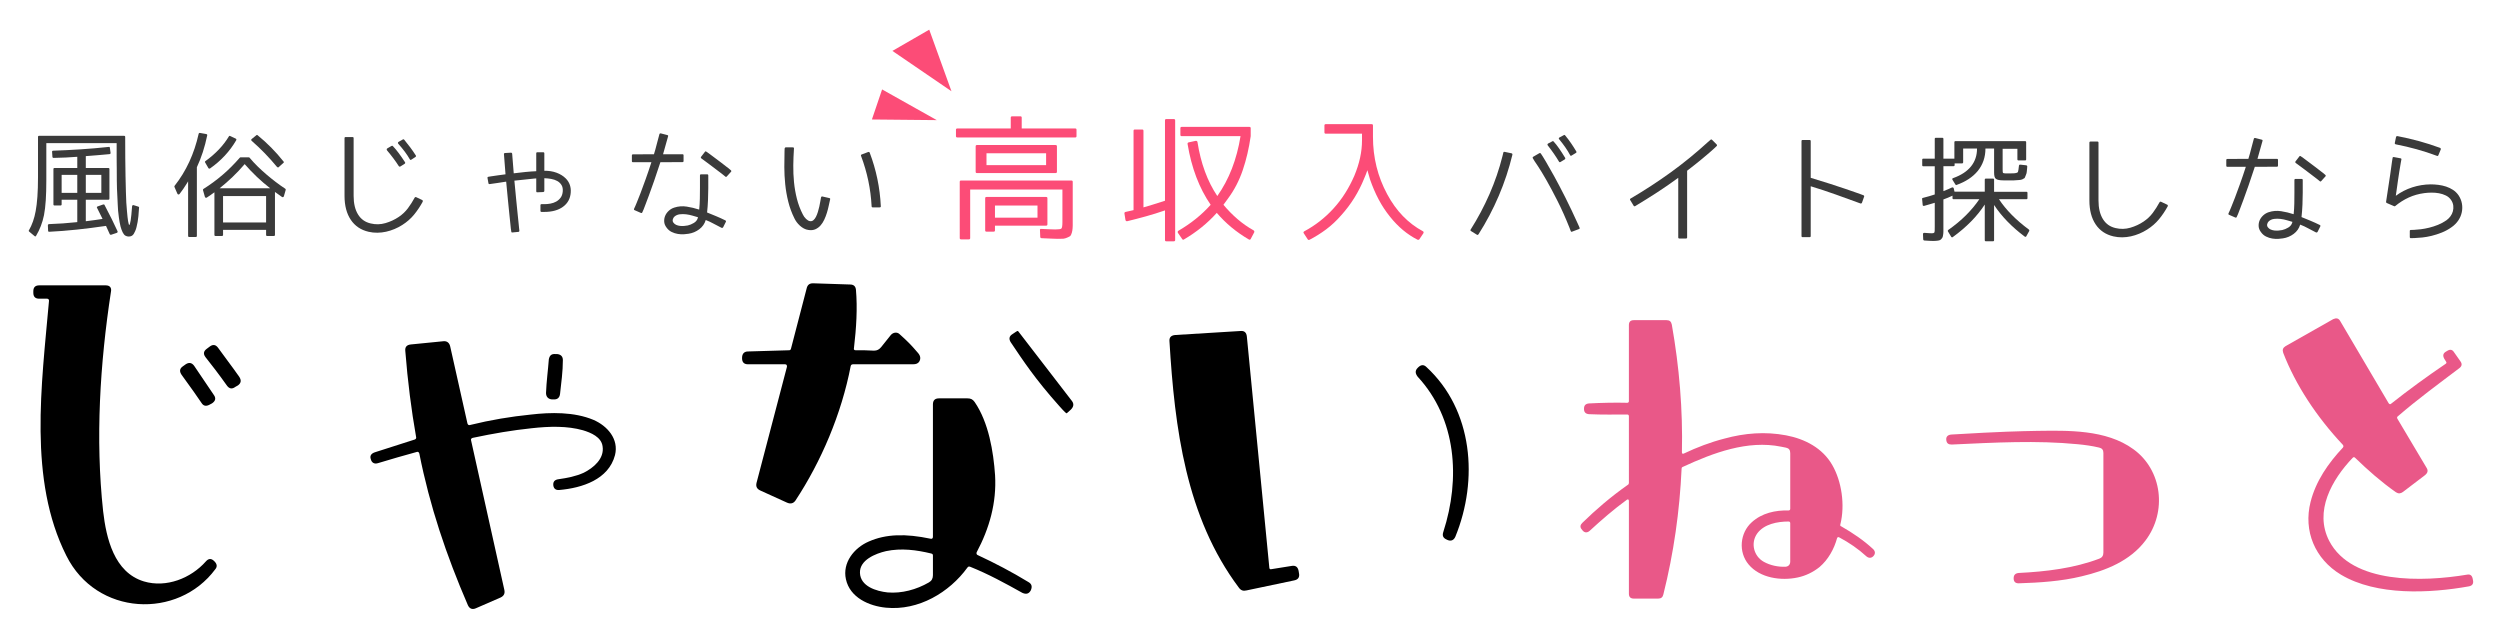
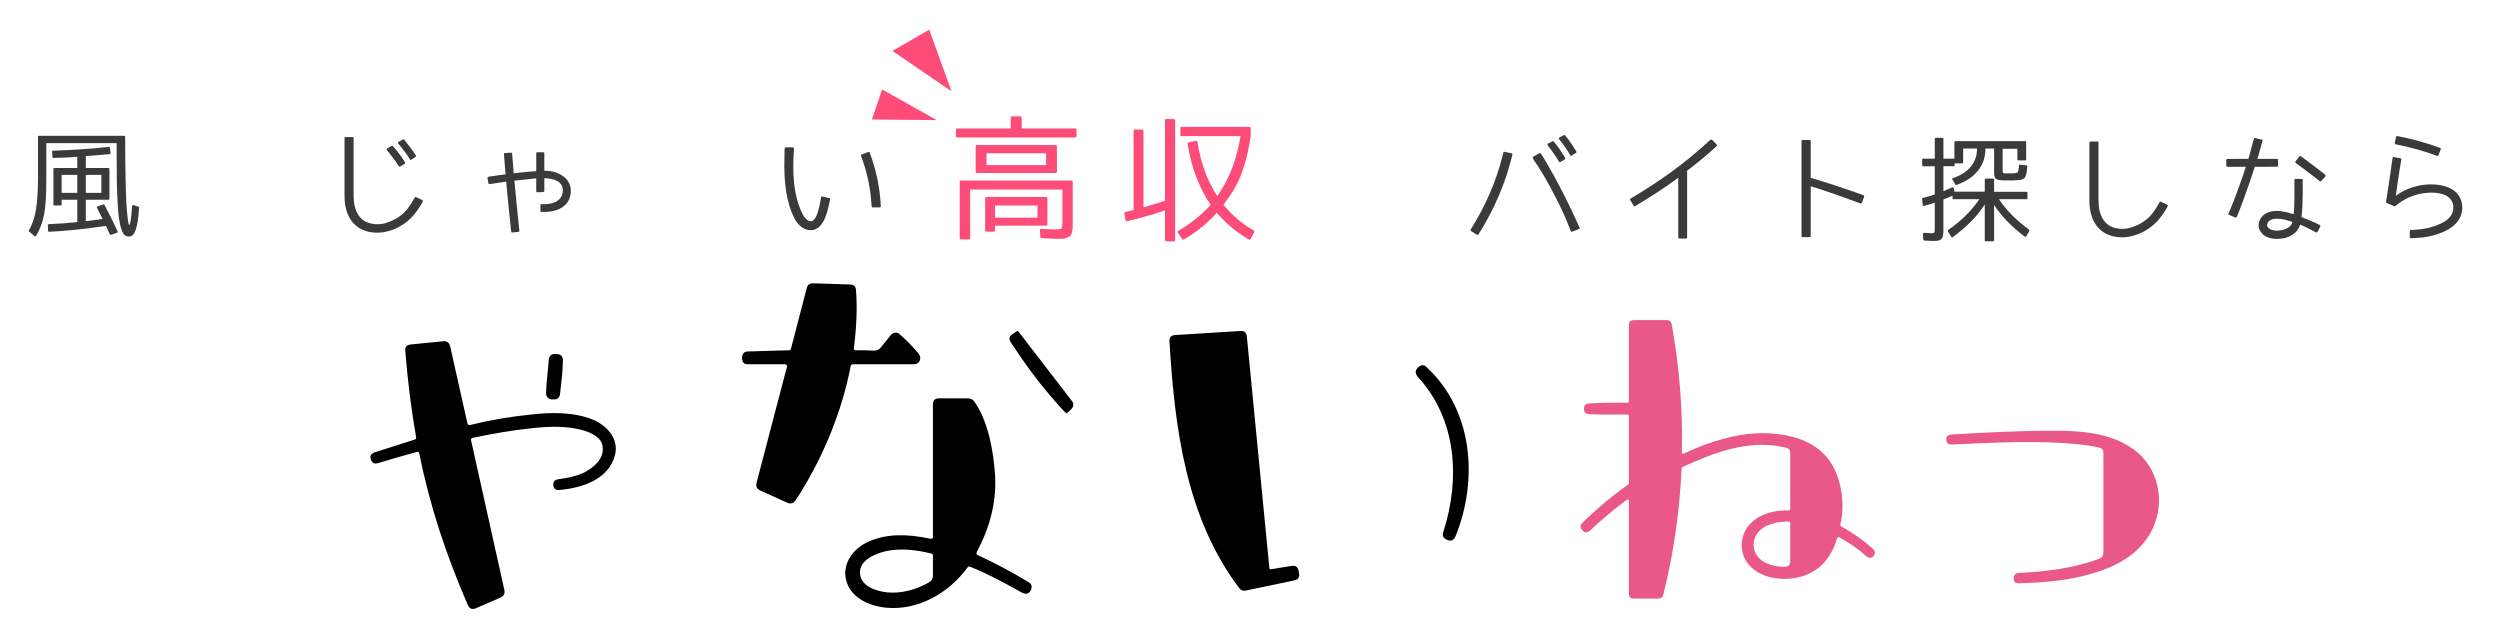
<svg xmlns="http://www.w3.org/2000/svg" version="1.1" id="レイヤー_1" x="0px" y="0px" width="571.553px" height="146.551px" viewBox="0 0 571.553 146.551" enable-background="new 0 0 571.553 146.551" xml:space="preserve">
  <g enable-background="new    ">
    <path fill="#3A3A3A" d="M28.368,31.053c0.169,0,0.254,0.085,0.254,0.253c0,3.398,0.025,6.392,0.076,8.978   c0.034,1.454,0.063,2.684,0.089,3.69c0.025,1.005,0.055,1.788,0.088,2.345c0.051,0.744,0.102,1.387,0.152,1.928   c0.051,0.541,0.093,0.989,0.127,1.344c0.034,0.388,0.077,0.706,0.127,0.951c0.05,0.246,0.092,0.436,0.126,0.571   c0.051,0.22,0.093,0.33,0.126,0.33c0.237,0,0.458-1.412,0.66-4.235c0-0.118,0.039-0.207,0.115-0.267   c0.076-0.059,0.155-0.071,0.241-0.038l1.064,0.331c0.152,0.034,0.211,0.118,0.178,0.253c-0.05,0.761-0.101,1.412-0.151,1.953   c-0.051,0.541-0.11,0.98-0.178,1.318c-0.085,0.44-0.169,0.834-0.254,1.18c-0.085,0.346-0.186,0.647-0.305,0.9   c-0.202,0.49-0.417,0.82-0.646,0.989c-0.229,0.168-0.495,0.254-0.799,0.254c-0.288,0-0.549-0.067-0.786-0.203   c-0.237-0.136-0.449-0.394-0.634-0.774c-0.187-0.38-0.347-0.824-0.482-1.331c-0.152-0.625-0.278-1.319-0.38-2.08   c-0.084-0.541-0.144-1.048-0.177-1.521c-0.034-0.474-0.059-0.913-0.077-1.319l-0.177-3.702c-0.017-0.49-0.029-1.121-0.039-1.89   c-0.008-0.769-0.012-1.687-0.012-2.751c0-0.254-0.004-0.604-0.013-1.053c-0.008-0.448-0.012-0.993-0.012-1.636v-3.094H10.591v8.547   c0,1.69-0.042,3.191-0.126,4.501c-0.085,1.31-0.22,2.447-0.406,3.411c-0.354,1.724-0.955,3.297-1.801,4.716   c-0.101,0.186-0.228,0.203-0.38,0.051l-1.191-0.99c-0.135-0.101-0.161-0.203-0.076-0.304c0.727-1.251,1.243-2.722,1.547-4.413   c0.168-0.896,0.3-1.982,0.392-3.259c0.093-1.276,0.14-2.76,0.14-4.451v-9.231c0-0.168,0.085-0.253,0.254-0.253H28.368z    M22.206,47.562c-0.118-0.186-0.068-0.313,0.153-0.38l1.216-0.431c0.168-0.051,0.279-0.009,0.33,0.126   c0.591,1.116,1.132,2.173,1.623,3.17c0.49,0.999,0.938,1.936,1.343,2.815c0.034,0.084,0.034,0.161,0,0.229   c-0.034,0.067-0.093,0.118-0.177,0.152L25.4,53.673c-0.135,0.035-0.236-0.008-0.303-0.126l-0.862-1.902   c-2.3,0.337-4.527,0.622-6.682,0.849c-2.157,0.229-4.257,0.394-6.303,0.495c-0.169,0-0.254-0.085-0.254-0.254l-0.051-1.217   c0-0.152,0.084-0.246,0.253-0.28c1.049-0.033,2.109-0.088,3.182-0.164c1.075-0.077,2.169-0.173,3.286-0.292v-5.122h-3.576v1.065   c0,0.169-0.094,0.253-0.279,0.253h-1.345c-0.169,0-0.253-0.084-0.253-0.253v-8.065c0-0.168,0.084-0.253,0.253-0.253h5.2v-2.561   c-0.846,0.067-1.708,0.122-2.587,0.164c-0.879,0.043-1.817,0.072-2.815,0.089c-0.152,0.017-0.246-0.059-0.28-0.229l-0.076-1.141   c-0.017-0.084,0-0.153,0.051-0.204c0.051-0.05,0.118-0.076,0.203-0.076c2.045-0.067,4.116-0.169,6.214-0.304   c2.095-0.135,4.251-0.321,6.466-0.558c0.187-0.033,0.279,0.042,0.279,0.228l0.152,1.091c0.034,0.187-0.043,0.296-0.229,0.33   c-0.811,0.084-1.666,0.161-2.562,0.229c-0.896,0.067-1.851,0.144-2.866,0.228v2.714h5.148c0.169,0,0.254,0.084,0.254,0.253v6.746   c0,0.169-0.085,0.254-0.254,0.254h-5.148v4.919c0.846-0.102,1.59-0.199,2.232-0.292c0.642-0.092,1.175-0.173,1.598-0.241   L22.206,47.562z M17.667,39.979h-3.576v4.109h3.576V39.979z M19.618,39.979v4.109h3.551v-4.109H19.618z" />
-     <path fill="#3A3A3A" d="M45.009,38.23v15.697c0,0.169-0.084,0.254-0.254,0.254h-1.496c-0.169,0-0.254-0.085-0.254-0.254V41.45   l-0.253,0.431c-0.288,0.474-0.571,0.909-0.85,1.306c-0.278,0.397-0.553,0.773-0.824,1.128c-0.085,0.119-0.182,0.169-0.292,0.153   s-0.19-0.084-0.241-0.203l-0.659-1.521c-0.034-0.102-0.025-0.186,0.026-0.254c2.653-3.364,4.488-7.329,5.503-11.893   c0.05-0.169,0.161-0.237,0.33-0.203l1.42,0.253c0.186,0.068,0.253,0.177,0.202,0.33C46.826,33.614,46.04,36.032,45.009,38.23z    M55,35.972h1.877c0.067,0,0.127,0.025,0.178,0.077c0.592,0.71,1.212,1.382,1.864,2.017c0.65,0.633,1.322,1.246,2.016,1.838   c0.694,0.592,1.396,1.158,2.105,1.699c0.71,0.54,1.437,1.057,2.181,1.547c0.084,0.067,0.119,0.152,0.102,0.253l-0.406,1.42   c-0.034,0.119-0.093,0.199-0.178,0.241c-0.085,0.042-0.177,0.03-0.278-0.039c-0.609-0.422-1.142-0.802-1.598-1.141v9.814   c0,0.169-0.093,0.254-0.279,0.254h-1.496c-0.169,0-0.254-0.085-0.254-0.254v-1.142h-9.839v1.142c0,0.169-0.093,0.254-0.278,0.254   h-1.446c-0.169,0-0.252-0.085-0.252-0.254v-9.738c-0.289,0.204-0.576,0.411-0.863,0.621c-0.287,0.212-0.583,0.411-0.887,0.596   c-0.085,0.051-0.17,0.06-0.253,0.025c-0.086-0.034-0.145-0.102-0.177-0.203l-0.432-1.521c-0.034-0.118,0-0.211,0.102-0.279   c1.538-0.963,3.017-2.054,4.438-3.272c1.285-1.099,2.578-2.392,3.88-3.879C54.874,35.998,54.933,35.972,55,35.972z M52.642,31.104   l1.243,0.583c0.168,0.084,0.203,0.22,0.101,0.406c-1.471,2.52-3.458,4.658-5.96,6.416c-0.151,0.084-0.278,0.06-0.38-0.076   l-0.735-1.268c-0.085-0.135-0.068-0.245,0.05-0.329c2.315-1.674,4.1-3.55,5.352-5.631C52.398,31.053,52.507,31.019,52.642,31.104z    M50.207,43.048h11.565c-1.065-0.829-2.08-1.699-3.043-2.613c-0.964-0.913-1.894-1.884-2.79-2.916   c-0.896,1.049-1.822,2.028-2.776,2.942C52.207,41.374,51.222,42.237,50.207,43.048z M50.994,50.858h9.839v-6.035h-9.839V50.858z    M57.562,31.763l1.039-0.837c0.102-0.102,0.204-0.102,0.305,0c2.164,1.759,4.134,3.753,5.908,5.985   c0.119,0.118,0.11,0.229-0.024,0.33l-1.066,0.963c-0.05,0.068-0.114,0.093-0.189,0.076c-0.076-0.017-0.14-0.051-0.191-0.102   c-0.896-1.081-1.821-2.117-2.777-3.106c-0.955-0.989-1.965-1.948-3.03-2.878C57.384,32.042,57.393,31.899,57.562,31.763z" />
    <path fill="#3A3A3A" d="M79.021,31.332h1.573c0.169,0,0.253,0.085,0.253,0.253v13.188c0,1.742,0.333,3.157,1.002,4.247   c0.667,1.091,1.636,1.78,2.903,2.067c1.133,0.271,2.252,0.246,3.36-0.076c1.107-0.321,2.126-0.795,3.057-1.42   c0.828-0.558,1.525-1.218,2.091-1.979c0.566-0.761,1.078-1.563,1.534-2.409c0.034-0.068,0.084-0.114,0.152-0.139   c0.067-0.025,0.135-0.021,0.204,0.013l1.394,0.659c0.118,0.084,0.152,0.211,0.101,0.38c-0.592,1.082-1.254,2.071-1.99,2.967   c-0.736,0.896-1.635,1.683-2.701,2.359c-0.558,0.354-1.15,0.664-1.775,0.925c-0.626,0.262-1.265,0.464-1.916,0.608   s-1.314,0.22-1.99,0.229c-0.677,0.008-1.345-0.063-2.004-0.215c-1.758-0.406-3.115-1.319-4.07-2.739   c-0.955-1.42-1.433-3.246-1.433-5.477V31.585C78.767,31.417,78.852,31.332,79.021,31.332z M92.512,37.443l-0.963,0.608   c-0.153,0.085-0.279,0.06-0.38-0.076c-0.356-0.558-0.758-1.137-1.205-1.737c-0.449-0.6-0.943-1.222-1.484-1.864   c-0.118-0.186-0.092-0.338,0.077-0.457l0.963-0.558c0.136-0.067,0.237-0.051,0.305,0.05c0.406,0.424,0.837,0.939,1.294,1.548   c0.457,0.607,0.938,1.302,1.445,2.079C92.681,37.19,92.664,37.326,92.512,37.443z M94.972,35.896l-0.938,0.609   c-0.153,0.101-0.271,0.068-0.354-0.102c-0.305-0.541-0.678-1.106-1.116-1.699c-0.44-0.591-0.947-1.208-1.522-1.851   c-0.051-0.068-0.072-0.143-0.063-0.229c0.008-0.084,0.063-0.151,0.165-0.203l0.938-0.532c0.102-0.085,0.212-0.067,0.33,0.05   c0.49,0.592,0.956,1.184,1.395,1.775c0.44,0.592,0.854,1.192,1.243,1.801C95.15,35.652,95.125,35.779,94.972,35.896z" />
    <path fill="#3A3A3A" d="M130.482,44.037c-0.102,1.369-0.689,2.448-1.764,3.233c-1.073,0.786-2.498,1.179-4.272,1.179h-0.635   c-0.169,0-0.252-0.084-0.252-0.253v-1.268c0-0.168,0.083-0.253,0.252-0.253h0.635c0.456,0,0.921-0.042,1.394-0.127   c0.474-0.084,0.909-0.237,1.306-0.457c0.398-0.219,0.736-0.515,1.015-0.887c0.279-0.372,0.444-0.845,0.495-1.419   c0.051-0.593-0.043-1.083-0.279-1.471c-0.236-0.389-0.557-0.697-0.963-0.926c-0.405-0.229-0.871-0.389-1.395-0.482   c-0.524-0.093-1.049-0.148-1.572-0.165v2.891c0,0.153-0.093,0.245-0.279,0.278l-1.294,0.051c-0.186,0.034-0.278-0.059-0.278-0.278   v-2.891c-0.068,0-0.131,0.004-0.191,0.012c-0.06,0.009-0.131,0.014-0.214,0.014c-0.762,0.084-1.522,0.165-2.283,0.241   c-0.761,0.076-1.53,0.155-2.309,0.241c0.136,1.454,0.267,2.832,0.394,4.133c0.126,1.302,0.241,2.439,0.342,3.411   c0.102,0.973,0.181,1.75,0.241,2.333c0.059,0.583,0.088,0.882,0.088,0.9l0.076,0.659c0,0.169-0.076,0.262-0.229,0.279l-1.344,0.127   c-0.186,0.033-0.28-0.043-0.28-0.229l-0.101-0.659c0-0.016-0.029-0.309-0.088-0.875s-0.14-1.34-0.241-2.32   c-0.101-0.98-0.216-2.118-0.342-3.411c-0.126-1.293-0.258-2.666-0.393-4.121c-0.643,0.102-1.272,0.199-1.89,0.292   c-0.617,0.093-1.238,0.182-1.864,0.266c-0.169,0.034-0.271-0.034-0.304-0.203l-0.202-1.141c-0.035-0.084-0.031-0.156,0.012-0.215   c0.042-0.059,0.106-0.097,0.19-0.114l0.634-0.101c0.49-0.084,1.011-0.161,1.56-0.229c0.549-0.067,1.12-0.143,1.712-0.229   c-0.051-0.642-0.102-1.293-0.153-1.952c-0.05-0.659-0.101-1.31-0.151-1.953l-0.051-0.66c-0.035-0.169,0.041-0.271,0.228-0.304   l1.344-0.076c0.169-0.016,0.271,0.068,0.305,0.253l0.051,0.659c0.102,1.252,0.204,2.52,0.305,3.804   c0.912-0.118,1.801-0.22,2.662-0.304c0.862-0.085,1.69-0.144,2.486-0.179V35.06c0-0.168,0.084-0.254,0.253-0.254h1.319   c0.186,0,0.279,0.085,0.279,0.254v3.981c1.014-0.016,1.944,0.131,2.789,0.444c0.846,0.313,1.547,0.748,2.105,1.307   c0.439,0.439,0.751,0.934,0.938,1.483C130.464,42.824,130.532,43.412,130.482,44.037z" />
-     <path fill="#3A3A3A" d="M156.277,35.516v1.294c0,0.169-0.085,0.253-0.253,0.253l-5.047,0.025c-0.491,1.522-0.963,2.934-1.42,4.235   c-0.457,1.302-0.861,2.436-1.217,3.398c-0.354,0.963-0.643,1.725-0.862,2.283c-0.22,0.558-0.33,0.846-0.33,0.861l-0.304,0.686   c-0.068,0.152-0.178,0.194-0.329,0.126l-1.395-0.608c-0.169-0.051-0.22-0.168-0.153-0.354l0.279-0.609   c0-0.016,0.11-0.279,0.33-0.786c0.219-0.507,0.5-1.208,0.837-2.105c0.338-0.896,0.727-1.952,1.166-3.17   c0.439-1.217,0.887-2.536,1.344-3.956h-4.209c-0.169,0-0.254-0.084-0.254-0.253v-1.294c0-0.168,0.085-0.253,0.254-0.253   l4.792-0.025c0.237-0.761,0.449-1.521,0.634-2.282c0.186-0.761,0.388-1.521,0.609-2.282c0.05-0.169,0.161-0.237,0.33-0.203   l1.471,0.38c0.186,0.034,0.245,0.144,0.178,0.329c-0.187,0.694-0.376,1.37-0.571,2.029c-0.195,0.659-0.385,1.336-0.57,2.029h4.438   C156.192,35.263,156.277,35.347,156.277,35.516z M161.653,48.576c0.71,0.289,1.411,0.575,2.105,0.863   c0.693,0.288,1.377,0.6,2.054,0.938c0.168,0.085,0.21,0.204,0.127,0.356l-0.609,1.217c-0.034,0.067-0.089,0.114-0.165,0.139   c-0.077,0.025-0.149,0.021-0.216-0.012c-0.593-0.288-1.184-0.597-1.775-0.926c-0.593-0.33-1.201-0.613-1.826-0.85   c-0.254,0.862-0.749,1.568-1.485,2.117c-0.734,0.55-1.559,0.892-2.472,1.027c-0.271,0.051-0.621,0.089-1.052,0.114   c-0.431,0.026-0.888,0-1.37-0.076c-0.482-0.076-0.955-0.227-1.42-0.456c-0.466-0.229-0.858-0.571-1.18-1.027   c-0.321-0.423-0.494-0.871-0.52-1.344c-0.025-0.474,0.051-0.917,0.229-1.332c0.177-0.414,0.447-0.79,0.812-1.128   c0.362-0.338,0.781-0.583,1.255-0.735c0.929-0.304,1.88-0.38,2.852-0.228c0.973,0.151,1.923,0.38,2.853,0.684   c0.085-0.76,0.136-1.585,0.152-2.472c0.017-0.888,0.025-1.712,0.025-2.473v-2.104v-0.761c0-0.168,0.085-0.254,0.254-0.254h1.395   c0.168,0,0.253,0.085,0.253,0.254v0.685v2.231c0,0.795-0.021,1.699-0.063,2.714S161.755,47.697,161.653,48.576z M159.523,49.87   c0.017-0.033,0.026-0.067,0.026-0.102c0-0.034,0.008-0.067,0.025-0.101c-0.355-0.102-0.773-0.224-1.255-0.368   s-0.973-0.245-1.471-0.305c-0.499-0.059-0.981-0.059-1.445,0c-0.466,0.06-0.867,0.232-1.205,0.521   c-0.187,0.169-0.313,0.384-0.38,0.646c-0.068,0.262-0.026,0.503,0.126,0.723c0.168,0.237,0.389,0.415,0.659,0.533   s0.558,0.194,0.862,0.228c0.304,0.034,0.612,0.038,0.926,0.013c0.313-0.025,0.596-0.063,0.849-0.114   c0.458-0.101,0.917-0.292,1.383-0.571C159.087,50.694,159.388,50.327,159.523,49.87z M166.573,38.483l0.507,0.432   c0.067,0.05,0.105,0.113,0.114,0.189c0.009,0.076-0.021,0.14-0.089,0.19l-0.938,1.04c-0.118,0.136-0.237,0.144-0.354,0.025   l-0.559-0.456c-0.592-0.457-1.107-0.85-1.547-1.18c-0.439-0.33-0.909-0.685-1.408-1.064c-0.499-0.381-0.959-0.723-1.381-1.028   l-0.558-0.406c-0.153-0.118-0.179-0.245-0.077-0.379l0.862-1.116c0.084-0.153,0.204-0.169,0.355-0.051l0.583,0.406   c0.423,0.322,0.893,0.672,1.408,1.053c0.515,0.38,0.993,0.739,1.433,1.078c0.439,0.338,0.815,0.63,1.129,0.875   C166.366,38.336,166.539,38.467,166.573,38.483z" />
    <path fill="#3A3A3A" d="M179.359,34.679l0.025-0.735c0.035-0.169,0.128-0.254,0.28-0.254h1.571c0.22,0,0.313,0.094,0.281,0.28   c-0.085,1.251-0.136,2.527-0.153,3.829c-0.017,1.302,0.038,2.591,0.165,3.867c0.127,1.277,0.346,2.537,0.66,3.779   c0.313,1.242,0.765,2.439,1.357,3.588c0.186,0.389,0.435,0.731,0.748,1.027s0.605,0.46,0.875,0.495   c0.287,0.051,0.544-0.017,0.773-0.203c0.229-0.186,0.427-0.444,0.597-0.773c0.168-0.33,0.316-0.701,0.443-1.116   c0.127-0.414,0.236-0.828,0.33-1.243c0.091-0.414,0.168-0.807,0.228-1.179c0.059-0.372,0.114-0.676,0.165-0.914   c0.067-0.186,0.178-0.253,0.33-0.203l1.547,0.354c0.187,0.035,0.254,0.136,0.203,0.305c-0.102,0.423-0.208,0.901-0.317,1.432   c-0.11,0.533-0.249,1.075-0.417,1.624c-0.169,0.55-0.372,1.078-0.61,1.585c-0.236,0.507-0.52,0.947-0.849,1.318   c-0.33,0.372-0.718,0.659-1.167,0.863c-0.448,0.203-0.968,0.262-1.56,0.177c-0.389-0.051-0.749-0.166-1.078-0.342   c-0.329-0.178-0.634-0.394-0.913-0.646c-0.279-0.254-0.523-0.524-0.735-0.812c-0.211-0.287-0.384-0.575-0.52-0.862   c-0.608-1.217-1.078-2.49-1.407-3.817c-0.33-1.327-0.563-2.658-0.697-3.994c-0.136-1.336-0.204-2.638-0.204-3.905   C179.308,36.937,179.324,35.761,179.359,34.679z M197.01,35.313l1.471-0.558c0.169-0.051,0.287,0,0.355,0.152   c1.487,3.922,2.333,7.997,2.536,12.224c0.017,0.084,0,0.151-0.05,0.203c-0.051,0.05-0.119,0.076-0.204,0.076h-1.597   c-0.169,0-0.253-0.084-0.253-0.253c-0.204-3.939-1.006-7.769-2.409-11.489C196.79,35.482,196.841,35.365,197.01,35.313z" />
  </g>
  <g enable-background="new    ">
    <path fill="#FC4C77" d="M233.585,29.369h12.229c0.199,0,0.299,0.1,0.299,0.298v1.461c0,0.2-0.1,0.299-0.299,0.299h-26.933   c-0.219,0-0.328-0.099-0.328-0.299v-1.461c0-0.198,0.109-0.298,0.328-0.298h12.199v-2.476c0-0.198,0.109-0.298,0.328-0.298h1.88   c0.198,0,0.298,0.1,0.298,0.298V29.369z M219.417,41.568c0-0.199,0.1-0.298,0.299-0.298h25.233c0.198,0,0.298,0.1,0.298,0.298   v9.097c0,0.358,0,0.662,0,0.91c0,0.25-0.01,0.453-0.03,0.612c-0.02,0.178-0.04,0.353-0.06,0.521c-0.02,0.169-0.06,0.343-0.12,0.522   c-0.119,0.377-0.234,0.616-0.343,0.716c-0.109,0.099-0.333,0.219-0.671,0.358c-0.239,0.119-0.527,0.208-0.865,0.268h-0.06   c-0.1,0-0.264,0.004-0.492,0.016c-0.229,0.009-0.503,0.015-0.82,0.015c-0.259,0-0.691-0.015-1.298-0.045   c-0.607-0.03-1.408-0.064-2.401-0.104c-0.18-0.041-0.269-0.14-0.269-0.299l-0.059-1.491c-0.04-0.258,0.069-0.368,0.328-0.328   c0.914,0.041,1.63,0.07,2.147,0.09c0.518,0.02,0.855,0.03,1.015,0.03c0.794,0,1.263-0.07,1.401-0.209   c0.159-0.139,0.239-0.636,0.239-1.492v-7.426h-21.088v11.095c0,0.199-0.099,0.299-0.297,0.299h-1.79   c-0.199,0-0.299-0.1-0.299-0.299V41.568z M223.354,39.569c-0.198,0-0.298-0.1-0.298-0.298v-5.816c0-0.198,0.1-0.298,0.298-0.298   h17.957c0.218,0,0.328,0.1,0.328,0.298v5.816c0,0.199-0.109,0.298-0.328,0.298H223.354z M225.234,45.326   c0-0.198,0.099-0.298,0.298-0.298h13.63c0.199,0,0.299,0.1,0.299,0.298v5.965c0,0.199-0.1,0.298-0.299,0.298h-11.691v1.074   c0,0.199-0.1,0.298-0.298,0.298h-1.641c-0.199,0-0.298-0.1-0.298-0.298V45.326z M225.532,37.75h13.63v-2.714h-13.63V37.75z    M227.471,49.77h9.723v-2.773h-9.723V49.77z" />
    <path fill="#FC4C77" d="M266.341,54.87V48.1c-1.491,0.517-2.958,0.975-4.4,1.372c-1.441,0.398-2.858,0.766-4.25,1.104   c-0.1,0.02-0.184,0-0.253-0.06c-0.071-0.06-0.116-0.139-0.135-0.239l-0.238-1.491c0-0.179,0.079-0.288,0.238-0.328l1.849-0.417   V29.906c0-0.199,0.1-0.298,0.298-0.298h1.67c0.199,0,0.299,0.099,0.299,0.298v17.508c0.596-0.159,1.296-0.368,2.102-0.626   c0.805-0.259,1.745-0.557,2.819-0.896V27.519c0-0.198,0.099-0.298,0.298-0.298h1.701c0.217,0,0.328,0.1,0.328,0.298V54.87   c0,0.199-0.111,0.298-0.328,0.298h-1.701C266.44,55.168,266.341,55.069,266.341,54.87z M271.709,32.56l1.641-0.357   c0.099-0.02,0.189-0.005,0.269,0.044c0.08,0.05,0.13,0.125,0.149,0.225c0.377,2.426,0.944,4.667,1.7,6.725   c0.755,2.058,1.7,3.933,2.833,5.622c2.685-3.797,4.455-8.36,5.31-13.69h-13.453c-0.199,0-0.298-0.099-0.298-0.298v-1.521   c0-0.199,0.099-0.298,0.298-0.298h15.48c0.198,0,0.298,0.1,0.298,0.298v1.819c-0.398,2.785-1.004,5.375-1.82,7.771   c-0.813,2.396-1.938,4.559-3.369,6.487l-1.044,1.432c0.994,1.193,2.063,2.282,3.207,3.266c1.143,0.984,2.372,1.845,3.683,2.58   c0.159,0.099,0.209,0.249,0.148,0.447l-0.805,1.521c-0.1,0.179-0.237,0.218-0.418,0.119c-2.862-1.67-5.308-3.699-7.336-6.084   c-1.074,1.193-2.232,2.292-3.475,3.296c-1.243,1.003-2.589,1.934-4.042,2.789c-0.159,0.099-0.288,0.069-0.387-0.089l-0.984-1.432   c-0.04-0.08-0.055-0.164-0.045-0.254c0.01-0.089,0.064-0.164,0.164-0.223c1.432-0.835,2.76-1.745,3.982-2.729   c1.224-0.984,2.351-2.054,3.386-3.207c-2.625-3.818-4.384-8.451-5.279-13.899C271.481,32.739,271.55,32.62,271.709,32.56z" />
-     <path fill="#FC4C77" d="M311.384,32.112v-1.55h-8.292c-0.197,0-0.298-0.099-0.298-0.298v-1.581c0-0.199,0.101-0.298,0.298-0.298   h10.5c0.198,0,0.297,0.1,0.297,0.298v2.595c0,4.733,1.084,9.107,3.253,13.124c2.047,3.817,4.772,6.642,8.172,8.47   c0.079,0.04,0.129,0.104,0.149,0.194c0.021,0.089,0,0.184-0.061,0.283l-0.922,1.373c-0.102,0.119-0.232,0.148-0.39,0.089   c-2.348-1.193-4.435-2.933-6.266-5.219c-1.014-1.253-1.893-2.585-2.639-3.997c-0.746-1.412-1.396-2.923-1.953-4.533   c-0.1-0.358-0.202-0.716-0.312-1.074s-0.214-0.716-0.313-1.073c-0.101,0.298-0.205,0.592-0.313,0.879   c-0.11,0.289-0.233,0.592-0.375,0.91c-1.271,3.182-3.042,6.025-5.307,8.53c-1.074,1.234-2.22,2.302-3.431,3.207   c-1.214,0.904-2.476,1.695-3.787,2.371c-0.181,0.079-0.318,0.05-0.419-0.089l-0.896-1.373c-0.138-0.199-0.097-0.358,0.121-0.478   c2.485-1.332,4.693-3.052,6.62-5.159c1.036-1.134,1.945-2.327,2.729-3.58c0.786-1.252,1.479-2.565,2.074-3.938   C310.798,37.392,311.384,34.698,311.384,32.112z" />
  </g>
  <g enable-background="new    ">
    <path fill="#3A3A3A" d="M343.509,35.656l0.178-0.735c0.034-0.169,0.134-0.237,0.304-0.203l1.572,0.329   c0.168,0.051,0.235,0.161,0.204,0.33c-1.558,6.441-4.144,12.511-7.76,18.208c-0.122,0.135-0.239,0.161-0.357,0.076l-1.343-0.836   c-0.068-0.034-0.11-0.084-0.127-0.152s0-0.135,0.051-0.203c1.639-2.586,3.075-5.292,4.311-8.115   C341.774,41.531,342.764,38.632,343.509,35.656z M360.804,51.329l0.303,0.685c0.084,0.186,0.043,0.304-0.127,0.355l-1.547,0.583   c-0.151,0.084-0.261,0.042-0.329-0.126l-0.279-0.736c-0.879-2.215-1.787-4.251-2.727-6.111c-0.938-1.86-1.792-3.462-2.561-4.806   s-1.407-2.396-1.916-3.158c-0.506-0.761-0.769-1.149-0.785-1.167l-0.379-0.634c-0.102-0.152-0.077-0.279,0.074-0.381l1.395-0.811   c0.135-0.067,0.256-0.033,0.355,0.102l0.432,0.659c0.018,0.017,0.263,0.423,0.735,1.218c0.474,0.795,1.091,1.881,1.852,3.259   c0.76,1.378,1.618,3.013,2.574,4.906C358.831,47.06,359.804,49.114,360.804,51.329z M357.735,36.443l-0.963,0.583   c-0.069,0.051-0.138,0.067-0.203,0.051c-0.069-0.018-0.118-0.06-0.153-0.127c-0.677-1.149-1.53-2.383-2.561-3.703   c-0.118-0.169-0.094-0.313,0.076-0.431l0.962-0.506c0.121-0.085,0.221-0.068,0.305,0.05c0.39,0.423,0.801,0.943,1.229,1.56   c0.432,0.617,0.894,1.332,1.384,2.143C357.896,36.214,357.871,36.341,357.735,36.443z M360.271,34.972l-0.964,0.583   c-0.153,0.118-0.271,0.085-0.355-0.102c-0.592-1.116-1.419-2.316-2.484-3.602c-0.086-0.084-0.114-0.168-0.089-0.253   c0.024-0.084,0.08-0.144,0.165-0.178l0.989-0.533c0.102-0.084,0.202-0.059,0.302,0.076c0.492,0.592,0.944,1.192,1.359,1.801   c0.414,0.608,0.806,1.226,1.179,1.851C360.455,34.769,360.423,34.888,360.271,34.972z" />
    <path fill="#3A3A3A" d="M391.417,31.979l1.041,1.04c0.118,0.135,0.118,0.262,0,0.38c-0.558,0.542-1.111,1.044-1.66,1.509   c-0.551,0.465-1.096,0.925-1.636,1.382c-0.541,0.457-1.1,0.909-1.675,1.357s-1.166,0.909-1.774,1.382v15.241   c0,0.169-0.086,0.254-0.254,0.254h-1.521c-0.171,0-0.255-0.085-0.255-0.254V40.653c-1.588,1.166-3.203,2.282-4.844,3.347   c-1.64,1.065-3.304,2.105-4.995,3.119c-0.151,0.084-0.27,0.059-0.354-0.077l-0.787-1.293c-0.052-0.067-0.067-0.135-0.052-0.203   c0.018-0.067,0.062-0.118,0.127-0.151c3.23-1.894,6.304-3.897,9.22-6.011c2.917-2.113,5.745-4.42,8.483-6.923l0.583-0.507   C391.18,31.852,391.299,31.861,391.417,31.979z" />
    <path fill="#3A3A3A" d="M425.328,44.38l0.687,0.254c0.168,0.085,0.22,0.203,0.152,0.355l-0.484,1.369   c-0.083,0.153-0.201,0.202-0.354,0.153c-1.893-0.694-3.772-1.375-5.642-2.042c-1.869-0.668-3.774-1.297-5.718-1.889v11.386   c0,0.169-0.087,0.254-0.254,0.254h-1.599c-0.168,0-0.252-0.085-0.252-0.254V32.258c0-0.169,0.084-0.253,0.252-0.253h1.599   c0.167,0,0.254,0.084,0.254,0.253v8.395c1.537,0.457,2.997,0.909,4.374,1.356c1.377,0.449,2.583,0.846,3.612,1.192   c1.033,0.347,1.848,0.629,2.449,0.849C425.002,44.271,425.311,44.38,425.328,44.38z" />
    <path fill="#3A3A3A" d="M453.76,43.822v-2.739c0-0.169,0.086-0.254,0.254-0.254h1.623c0.169,0,0.254,0.084,0.254,0.254v2.764h7.38   c0.169,0,0.253,0.085,0.253,0.254v1.192c0,0.169-0.084,0.253-0.253,0.253h-6.263c1.605,2.436,3.878,4.742,6.819,6.923   c0.118,0.068,0.153,0.178,0.103,0.33l-0.659,1.192c-0.034,0.084-0.089,0.135-0.164,0.153c-0.077,0.016-0.158-0.009-0.243-0.077   c-1.486-1.116-2.809-2.273-3.967-3.475c-1.16-1.2-2.162-2.442-3.006-3.727v8.039c0,0.169-0.085,0.254-0.254,0.254h-1.623   c-0.168,0-0.254-0.084-0.254-0.254v-8.14c-0.896,1.369-1.952,2.671-3.169,3.905s-2.596,2.409-4.135,3.525   c-0.135,0.118-0.262,0.093-0.38-0.076l-0.734-1.217c-0.069-0.118-0.044-0.229,0.074-0.33c1.54-1.082,2.892-2.206,4.059-3.373   s2.183-2.383,3.044-3.652h-5.858c-0.188,0-0.28-0.084-0.28-0.253v-0.558c-0.338,0.169-0.681,0.32-1.025,0.456   c-0.347,0.136-0.696,0.271-1.054,0.406v7.405c0,0.22-0.034,0.524-0.102,0.913c-0.017,0.22-0.102,0.414-0.254,0.583   c-0.1,0.152-0.235,0.279-0.405,0.38c-0.05,0.034-0.14,0.063-0.265,0.089c-0.127,0.025-0.26,0.045-0.394,0.063   c-0.151,0.017-0.306,0.029-0.457,0.038c-0.151,0.008-0.322,0.013-0.507,0.013c-0.186,0-0.445-0.008-0.774-0.026   c-0.33-0.017-0.741-0.042-1.229-0.076c-0.151-0.034-0.228-0.118-0.228-0.253l-0.052-1.192c0-0.203,0.102-0.304,0.305-0.304   c0.473,0.033,0.853,0.059,1.142,0.076c0.286,0.016,0.48,0.025,0.583,0.025c0.271,0,0.456-0.051,0.558-0.153v-0.025   c0.052-0.085,0.08-0.236,0.089-0.457c0.008-0.219,0.013-0.515,0.013-0.888v-5.452c-0.306,0.085-0.659,0.19-1.065,0.317   c-0.404,0.126-0.863,0.258-1.368,0.393c-0.221,0.035-0.33-0.05-0.33-0.253l-0.127-1.319c-0.035-0.135,0.024-0.22,0.177-0.254   c0.523-0.135,1.01-0.266,1.46-0.393c0.447-0.127,0.866-0.258,1.254-0.394v-6.441h-2.612c-0.168,0-0.254-0.084-0.254-0.253v-1.243   c0-0.168,0.086-0.253,0.254-0.253h2.612v-4.514c0-0.169,0.085-0.254,0.253-0.254h1.472c0.167,0,0.253,0.085,0.253,0.254v4.514h2.51   v-3.753c0-0.168,0.087-0.253,0.256-0.253h15.898c0.17,0,0.256,0.085,0.256,0.253v3.905c0,0.169-0.086,0.254-0.256,0.254h-1.495   c-0.169,0-0.254-0.085-0.254-0.254v-2.409h-3.374v4.716c0,0.457,0.028,0.719,0.077,0.787c0.033,0.067,0.221,0.11,0.559,0.126h1.064   c0.22,0,0.411-0.004,0.571-0.012c0.161-0.008,0.292-0.013,0.393-0.013c0.489-0.05,0.77-0.152,0.838-0.305   c0.066-0.151,0.143-0.624,0.229-1.419c0.033-0.186,0.134-0.27,0.303-0.253l1.37,0.152c0.151,0.034,0.228,0.118,0.228,0.253   c-0.016,0.118-0.029,0.271-0.037,0.456c-0.008,0.187-0.031,0.406-0.064,0.66c0,0.151-0.021,0.3-0.064,0.443   c-0.04,0.143-0.095,0.292-0.163,0.444c-0.085,0.186-0.143,0.334-0.179,0.444c-0.033,0.11-0.066,0.181-0.102,0.215   c-0.134,0.101-0.312,0.203-0.53,0.304c-0.188,0.085-0.448,0.136-0.788,0.152l-1.14,0.076h-2.36c-0.878,0-1.461-0.118-1.749-0.355   c-0.27-0.203-0.405-0.676-0.405-1.42v-5.503h-1.979c0,1.979-0.591,3.695-1.774,5.148c-1.133,1.369-2.74,2.426-4.817,3.169   c-0.12,0.068-0.213,0.034-0.281-0.101l-0.659-1.064c-0.118-0.204-0.059-0.339,0.179-0.406c1.791-0.643,3.145-1.53,4.057-2.663   c0.914-1.132,1.37-2.494,1.37-4.083h-3.17v3.12c0,0.186-0.093,0.278-0.279,0.278h-1.673v0.38c0,0.169-0.086,0.254-0.256,0.254   h-2.307v5.706c0.83-0.321,1.48-0.6,1.953-0.837c0.085-0.033,0.166-0.033,0.24,0c0.077,0.034,0.133,0.093,0.166,0.178l0.178,0.786   H453.76z" />
    <path fill="#3A3A3A" d="M494.064,46.13l1.393,0.66c0.153,0.067,0.195,0.194,0.128,0.38c-0.592,1.082-1.26,2.071-2.004,2.967   c-0.743,0.896-1.647,1.682-2.713,2.358c-0.558,0.355-1.149,0.664-1.774,0.926c-0.626,0.262-1.266,0.464-1.915,0.608   c-0.651,0.144-1.316,0.22-1.992,0.229c-0.675,0.008-1.343-0.063-2.002-0.215c-1.759-0.406-3.116-1.319-4.071-2.739   c-0.954-1.42-1.433-3.246-1.433-5.478V32.614c0-0.169,0.086-0.254,0.255-0.254h1.571c0.17,0,0.253,0.085,0.253,0.254v13.212   c0,1.742,0.334,3.157,1.004,4.248c0.667,1.091,1.635,1.78,2.902,2.067c1.134,0.271,2.253,0.245,3.36-0.076   c1.107-0.321,2.127-0.794,3.056-1.42c0.828-0.558,1.526-1.217,2.092-1.978c0.566-0.76,1.078-1.563,1.534-2.41   c0.035-0.067,0.085-0.113,0.154-0.139C493.927,46.092,493.996,46.096,494.064,46.13z" />
    <path fill="#3A3A3A" d="M520.798,36.57v1.293c0,0.169-0.085,0.253-0.256,0.253l-5.046,0.025c-0.489,1.522-0.964,2.933-1.42,4.234   c-0.455,1.302-0.862,2.435-1.217,3.398s-0.643,1.725-0.861,2.283c-0.22,0.558-0.331,0.845-0.331,0.862l-0.305,0.685   c-0.066,0.153-0.175,0.194-0.328,0.127l-1.396-0.609c-0.168-0.051-0.22-0.168-0.15-0.354l0.279-0.609   c0-0.016,0.107-0.278,0.329-0.786c0.22-0.507,0.497-1.208,0.836-2.105c0.338-0.896,0.728-1.952,1.167-3.169   c0.439-1.218,0.887-2.536,1.344-3.956h-4.209c-0.17,0-0.256-0.084-0.256-0.254v-1.293c0-0.168,0.086-0.254,0.256-0.254l4.794-0.026   c0.235-0.76,0.446-1.521,0.633-2.282c0.186-0.761,0.39-1.522,0.608-2.282c0.05-0.169,0.159-0.236,0.33-0.203l1.471,0.38   c0.186,0.034,0.245,0.144,0.178,0.33c-0.188,0.694-0.376,1.37-0.571,2.029c-0.193,0.659-0.385,1.335-0.57,2.028h4.437   C520.713,36.315,520.798,36.401,520.798,36.57z M526.174,49.629c0.708,0.289,1.41,0.575,2.104,0.862   c0.694,0.288,1.379,0.601,2.055,0.938c0.17,0.084,0.211,0.203,0.127,0.355l-0.607,1.217c-0.036,0.067-0.09,0.114-0.167,0.139   c-0.076,0.025-0.146,0.021-0.216-0.012c-0.591-0.288-1.184-0.596-1.774-0.926c-0.592-0.33-1.2-0.613-1.826-0.849   c-0.253,0.862-0.748,1.568-1.482,2.117c-0.735,0.549-1.561,0.892-2.474,1.027c-0.271,0.051-0.622,0.089-1.053,0.114   c-0.432,0.026-0.887,0-1.367-0.076c-0.483-0.076-0.956-0.228-1.421-0.456c-0.466-0.229-0.859-0.571-1.18-1.027   c-0.321-0.423-0.495-0.871-0.521-1.345c-0.024-0.473,0.052-0.917,0.229-1.331c0.178-0.414,0.447-0.79,0.813-1.129   c0.363-0.338,0.782-0.583,1.254-0.736c0.931-0.304,1.881-0.38,2.853-0.227c0.973,0.151,1.925,0.38,2.853,0.685   c0.086-0.761,0.138-1.585,0.154-2.473c0.016-0.887,0.024-1.711,0.024-2.472V41.92v-0.761c0-0.168,0.085-0.253,0.253-0.253h1.395   c0.171,0,0.255,0.085,0.255,0.253v0.686v2.23c0,0.796-0.022,1.7-0.063,2.714C526.346,47.804,526.274,48.75,526.174,49.629z    M524.042,50.923c0.019-0.034,0.026-0.067,0.026-0.101c0-0.034,0.009-0.068,0.025-0.102c-0.354-0.102-0.773-0.224-1.257-0.368   c-0.48-0.144-0.971-0.245-1.47-0.305c-0.499-0.059-0.979-0.059-1.444,0c-0.467,0.06-0.867,0.232-1.205,0.521   c-0.186,0.169-0.313,0.385-0.381,0.646c-0.068,0.262-0.025,0.503,0.127,0.723c0.169,0.237,0.389,0.415,0.658,0.532   c0.271,0.119,0.559,0.195,0.863,0.229c0.304,0.034,0.613,0.038,0.927,0.013c0.312-0.025,0.595-0.063,0.849-0.114   c0.457-0.102,0.916-0.292,1.381-0.571C523.606,51.747,523.906,51.38,524.042,50.923z M531.093,39.537l0.507,0.432   c0.066,0.05,0.106,0.113,0.114,0.189c0.008,0.076-0.02,0.14-0.088,0.19l-0.939,1.04c-0.118,0.136-0.236,0.144-0.354,0.025   l-0.558-0.456c-0.591-0.457-1.108-0.85-1.547-1.179c-0.44-0.33-0.91-0.685-1.407-1.065c-0.499-0.38-0.961-0.723-1.383-1.027   l-0.558-0.406c-0.151-0.118-0.178-0.245-0.077-0.38l0.862-1.116c0.086-0.152,0.203-0.168,0.356-0.051l0.583,0.406   c0.423,0.322,0.891,0.672,1.407,1.053c0.517,0.38,0.993,0.74,1.434,1.078c0.438,0.339,0.813,0.63,1.127,0.875   C530.885,39.389,531.058,39.52,531.093,39.537z" />
    <path fill="#3A3A3A" d="M546.872,36.874l0.126-0.761c0-0.084,0.03-0.144,0.091-0.177c0.057-0.034,0.13-0.042,0.215-0.025   l1.495,0.279c0.186,0.034,0.254,0.135,0.203,0.304l-0.127,0.685c-0.118,0.676-0.232,1.361-0.342,2.054   c-0.11,0.693-0.212,1.37-0.306,2.029c-0.093,0.659-0.18,1.29-0.266,1.889c-0.084,0.601-0.161,1.137-0.228,1.61   c1.148-0.846,2.4-1.487,3.753-1.927c1.354-0.439,2.756-0.668,4.211-0.685c0.572,0,1.164,0.038,1.774,0.114   c0.608,0.076,1.195,0.207,1.762,0.393c0.565,0.186,1.094,0.44,1.586,0.761c0.489,0.321,0.912,0.735,1.267,1.243   c0.389,0.593,0.643,1.217,0.761,1.876c0.119,0.66,0.109,1.319-0.025,1.978c-0.135,0.66-0.401,1.285-0.797,1.878   c-0.398,0.592-0.911,1.107-1.535,1.546c-0.711,0.507-1.459,0.917-2.245,1.229c-0.785,0.313-1.56,0.562-2.319,0.748   c-0.761,0.186-1.48,0.313-2.155,0.381c-0.677,0.067-1.252,0.109-1.727,0.127l-0.836,0.025c-0.084,0.017-0.152,0-0.202-0.051   c-0.052-0.05-0.076-0.118-0.076-0.203v-1.369c0-0.169,0.084-0.254,0.253-0.254l0.761-0.025c0.439-0.017,0.955-0.063,1.546-0.139   c0.594-0.077,1.219-0.194,1.879-0.355c0.659-0.16,1.326-0.376,2.002-0.647s1.319-0.617,1.929-1.04   c0.354-0.254,0.662-0.558,0.924-0.913c0.264-0.355,0.448-0.74,0.559-1.154c0.109-0.414,0.141-0.84,0.089-1.28   c-0.05-0.439-0.212-0.862-0.481-1.268c-0.305-0.456-0.707-0.807-1.204-1.052c-0.499-0.245-1.032-0.418-1.598-0.52   c-0.567-0.102-1.146-0.147-1.737-0.14c-0.593,0.008-1.133,0.047-1.624,0.114c-1.267,0.169-2.447,0.504-3.537,1.002   c-1.09,0.498-2.127,1.154-3.107,1.965c-0.05,0.051-0.126,0.059-0.227,0.025l-1.698-0.735c-0.103-0.051-0.154-0.135-0.154-0.254   c0.034-0.237,0.098-0.659,0.191-1.268c0.093-0.608,0.202-1.332,0.329-2.168c0.126-0.836,0.266-1.758,0.419-2.765   C546.593,38.949,546.735,37.922,546.872,36.874z M547.507,32.664l0.278-1.343c0.052-0.153,0.161-0.221,0.329-0.204   c3.364,0.643,6.611,1.538,9.738,2.688c0.152,0.085,0.203,0.211,0.152,0.381l-0.532,1.293c-0.068,0.169-0.179,0.22-0.33,0.152   c-1.538-0.575-3.085-1.078-4.642-1.509c-1.556-0.432-3.152-0.807-4.793-1.128C547.539,32.943,547.47,32.833,547.507,32.664z" />
  </g>
  <polygon fill="#FC4C77" points="212.442,6.782 217.528,20.866 204.023,11.639 " />
  <polygon fill="#FC4C77" points="201.667,20.446 214.163,27.463 199.336,27.317 " />
  <g>
-     <path d="M49.216,130.145c-8.516,11.476-27.163,10.758-34.066-3.138c-8.696-17.302-5.647-38.997-3.944-58.271   c0-0.27-0.179-0.448-0.448-0.448H8.964c-0.896,0-1.345-0.448-1.345-1.345v-0.359c0-0.897,0.448-1.345,1.345-1.345h15.24   c0.897,0,1.345,0.538,1.166,1.435c-2.51,16.406-3.586,33.618-1.793,50.203c0.717,6.187,2.51,13.986,9.324,16.048   c5.11,1.523,10.758-0.717,14.164-4.573c0.628-0.716,1.255-0.716,1.883-0.089l0.09,0.089   C49.575,128.891,49.755,129.517,49.216,130.145z M44.376,83.617l4.482,6.634c0.538,0.717,0.448,1.345-0.269,1.882l-0.628,0.359   c-0.807,0.448-1.434,0.359-1.882-0.359c-0.896-1.344-2.42-3.496-4.572-6.455c-0.539-0.806-0.448-1.434,0.358-1.972l0.627-0.447   C43.21,82.81,43.838,82.899,44.376,83.617z M49.844,79.493c1.524,2.151,2.958,3.944,4.841,6.634   c0.538,0.807,0.448,1.435-0.269,1.973l-0.627,0.358c-0.717,0.537-1.345,0.447-1.883-0.269c-1.972-2.78-3.586-4.842-4.931-6.545   c-0.538-0.717-0.448-1.345,0.269-1.882l0.717-0.538C48.678,78.686,49.306,78.775,49.844,79.493z" />
    <path d="M106.958,138.335c-4.95-11.459-8.708-22.643-11.092-34.651c-0.092-0.275-0.275-0.459-0.55-0.367   c-2.934,0.825-5.959,1.65-8.893,2.567c-0.825,0.275-1.466-0.092-1.65-0.917c-0.274-0.734,0.092-1.283,0.917-1.559l9.167-2.934   c0.183-0.092,0.366-0.275,0.275-0.55c-1.1-6.233-1.925-12.742-2.475-19.709c-0.092-0.917,0.366-1.375,1.283-1.466l7.425-0.734   c0.825-0.092,1.375,0.367,1.559,1.191l3.942,17.601c0.091,0.276,0.275,0.459,0.55,0.367c4.859-1.191,9.351-1.926,13.842-2.384   c4.675-0.55,9.992-0.642,14.392,1.192c3.208,1.375,5.867,4.399,4.951,8.066c-1.467,5.591-7.517,7.518-12.742,7.975   c-0.917,0.092-1.375-0.457-1.375-1.283c0-0.732,0.458-1.101,1.283-1.191c1.925-0.274,3.85-0.641,5.684-1.467   c2.2-1.101,4.767-3.207,4.308-6.05c-0.275-2.108-2.658-3.117-4.492-3.666c-3.575-1.009-7.608-0.918-11.734-0.46   c-4.4,0.46-8.709,1.192-13.475,2.201c-0.275,0.091-0.459,0.274-0.367,0.55l7.608,34.193c0.184,0.824-0.092,1.375-0.825,1.741   l-5.684,2.476C107.967,139.435,107.325,139.159,106.958,138.335z M128.684,82.324c0,2.567-0.367,5.226-0.642,7.699   c-0.092,0.918-0.642,1.376-1.559,1.284h-0.367c-0.825-0.092-1.283-0.642-1.283-1.467c0.092-2.567,0.458-5.226,0.642-7.7   c0.184-0.917,0.642-1.284,1.559-1.192h0.366C128.226,81.041,128.684,81.5,128.684,82.324z" />
    <path d="M195.687,66.232c0.367,4.217,0.091,8.708-0.458,13.383c-0.092,0.275,0.091,0.459,0.366,0.459c1.467,0,2.934,0,4.217,0.092   c0.733,0,1.191-0.275,1.65-0.825l2.2-2.75c0.55-0.642,1.466-0.734,2.017-0.183c1.833,1.649,2.567,2.382,4.217,4.308   c0.55,0.642,0.642,1.283,0.275,1.925c-0.275,0.459-0.733,0.642-1.467,0.642h-13.659c-0.275,0-0.458,0.092-0.55,0.366   c-2.109,11.002-6.784,21.909-12.65,30.802c-0.459,0.642-1.101,0.825-1.925,0.458l-6.05-2.75c-0.825-0.366-1.1-0.916-0.917-1.741   l6.967-26.584c0-0.367-0.092-0.551-0.458-0.551h-8.433c-0.917,0-1.375-0.457-1.375-1.375v-0.091c0-0.918,0.458-1.467,1.375-1.467   l9.35-0.275c0.275,0,0.367-0.092,0.459-0.367l3.575-13.75c0.183-0.825,0.642-1.192,1.467-1.192l8.434,0.275   C195.137,65.04,195.595,65.407,195.687,66.232z M222.821,91.9c3.208,4.674,4.309,11.365,4.675,16.774   c0.367,6.233-1.283,12.102-4.217,17.601c-0.091,0.274,0,0.551,0.275,0.642c3.942,1.834,7.792,3.851,11.55,6.142   c0.825,0.459,0.917,1.101,0.55,1.927c-0.458,0.823-1.101,0.916-1.925,0.549c-3.941-2.2-7.792-4.308-11.917-5.958   c-0.275-0.092-0.458-0.092-0.642,0.184c-4.125,5.683-11.184,9.899-18.609,9.167c-3.85-0.367-8.25-2.292-9.167-6.509   c-0.825-3.759,1.834-7.151,5.226-8.617c3.941-1.741,8.434-1.833,14.117-0.643c0.367,0.093,0.55-0.091,0.55-0.458V92.449   c0-0.917,0.458-1.375,1.375-1.375h6.508C221.905,91.074,222.363,91.258,222.821,91.9z M212.921,126.55   c-3.392-0.824-6.875-1.283-10.359-0.549c-2.383,0.549-6.05,2.016-5.958,4.949c0.092,3.117,3.759,4.218,6.325,4.492   c3.208,0.274,6.601-0.642,9.442-2.292c0.642-0.366,0.917-0.916,0.917-1.649v-4.492C213.287,126.733,213.196,126.642,212.921,126.55   z M243.538,94.283c-0.275-0.275-0.825-0.825-1.375-1.468c-5.5-6.142-8.251-10.357-11.092-14.575   c-0.458-0.733-0.367-1.375,0.367-1.832l0.825-0.552c0.275-0.183,0.367-0.274,0.55-0.092c1.375,1.835,8.8,11.368,12.284,15.951   c0.458,0.642,0.367,1.284-0.275,1.926l-0.917,0.824C243.905,94.559,243.814,94.466,243.538,94.283z" />
    <path d="M283.223,134.342c-12.1-16.133-14.667-36.484-15.858-56.284c-0.092-0.918,0.367-1.375,1.284-1.467l14.942-0.917   c0.917-0.092,1.375,0.367,1.467,1.283l5.134,52.803c0,0.274,0.183,0.458,0.458,0.366l4.584-0.733   c0.916-0.184,1.467,0.184,1.649,1.1l0.092,0.551c0.184,0.915-0.184,1.467-1.1,1.649l-10.909,2.293   C284.232,135.168,283.682,134.985,283.223,134.342z M326.126,83.924c10.633,9.809,11.917,25.759,6.6,38.776   c-0.366,0.825-1.008,1.101-1.833,0.734l-0.184-0.092c-0.824-0.367-1.009-0.917-0.733-1.742c3.942-12.192,3.025-25.852-5.866-35.477   c-0.551-0.732-0.642-1.375,0-2.016l0.091-0.093C324.843,83.374,325.484,83.282,326.126,83.924z" />
  </g>
  <g>
    <g>
      <path fill="#E95888" d="M382.216,74.238c1.71,9.667,2.529,19.483,2.305,29.152c0,0.297,0.149,0.445,0.447,0.297    c2.975-1.412,6.098-2.603,9.296-3.421c4.61-1.265,9.296-1.636,14.055-0.743c4.314,0.817,8.329,2.899,10.562,6.767    c2.156,3.719,2.975,9.147,1.859,13.609c-0.075,0.224,0,0.372,0.223,0.446c2.603,1.487,5.132,3.198,7.288,5.206    c0.521,0.521,0.521,1.116,0,1.636c-0.446,0.446-1.041,0.446-1.562,0c-1.859-1.71-3.941-3.123-6.173-4.313    c-0.224-0.148-0.446-0.074-0.521,0.149c-0.669,2.454-2.008,4.908-4.016,6.619c-1.487,1.189-3.197,2.008-4.982,2.38    c-3.794,0.817-8.628,0.147-11.23-2.975c-2.38-2.827-2.008-7.215,0.744-9.669c2.305-2.082,5.354-2.752,8.402-2.677    c0.225,0,0.373-0.148,0.373-0.372v-12.717c0-0.743-0.298-1.115-0.968-1.265l-1.115-0.223c-7.659-1.563-15.543,1.412-22.458,4.61    c-0.225,0.074-0.298,0.224-0.298,0.446c-0.446,9.667-1.785,19.187-4.165,28.706c-0.148,0.669-0.521,0.967-1.189,0.967h-5.577    c-0.744,0-1.116-0.372-1.116-1.115v-21.195c0-0.371-0.224-0.445-0.446-0.298c-2.975,2.157-5.801,4.611-8.552,7.14    c-0.521,0.446-1.116,0.446-1.563-0.073c-0.148-0.149-0.223-0.299-0.297-0.372c-0.372-0.521-0.224-0.968,0.223-1.413    c3.05-2.975,6.396-5.876,10.411-8.701c0.149-0.075,0.224-0.223,0.224-0.447V95.136c0-0.224-0.148-0.372-0.372-0.372    c-2.528,0-5.801,0.073-8.775-0.075c-0.744-0.074-1.115-0.446-1.115-1.189v-0.074c0-0.743,0.371-1.116,1.115-1.19    c2.9-0.148,5.875-0.223,8.775-0.148c0.224,0,0.372-0.149,0.372-0.372V74.312c0-0.743,0.372-1.115,1.116-1.115h7.51    C381.695,73.196,382.067,73.494,382.216,74.238z M408.913,119.229c-2.603,0-5.577,0.596-7.139,2.679    c-1.636,2.23-0.818,5.279,1.488,6.544c1.486,0.818,3.271,1.19,4.982,1.115c0.668-0.074,1.041-0.52,1.041-1.189v-8.776    C409.286,119.379,409.137,119.229,408.913,119.229z" />
      <path fill="#E95888" d="M479.886,102.32c-1.602-0.382-3.278-0.61-4.881-0.762c-9.381-0.915-18.989-0.382-28.827,0.075    c-0.764,0-1.145-0.304-1.221-1.067c-0.076-0.763,0.382-1.144,1.144-1.221c11.516-0.687,15.635-0.762,19.677-0.839    c6.787-0.076,15.711-0.381,21.965,4.195c6.558,4.729,7.778,14.262,2.744,20.896c-3.508,4.652-9.075,6.863-14.565,8.16    c-4.729,1.144-9.61,1.449-14.414,1.602c-0.764,0-1.145-0.381-1.145-1.145c0-0.763,0.381-1.143,1.145-1.221    c6.177-0.304,12.66-1.066,18.456-3.279c0.609-0.229,0.915-0.687,0.915-1.372V103.54    C480.879,102.854,480.573,102.473,479.886,102.32z" />
-       <path fill="#E95888" d="M546.618,92.33c4.043-3.204,8.237-6.254,12.508-9.152c0.229-0.152,0.229-0.306,0.076-0.534l-0.381-0.608    c-0.382-0.687-0.306-1.221,0.305-1.603l0.381-0.229c0.61-0.382,1.145-0.306,1.525,0.305l1.449,2.06    c0.457,0.609,0.382,1.144-0.229,1.602c-4.728,3.584-9.533,7.093-14.031,10.981c-0.229,0.153-0.229,0.306-0.153,0.534l6.711,11.287    c0.381,0.61,0.229,1.145-0.304,1.602l-5.11,3.89c-0.534,0.381-0.992,0.457-1.602,0.076c-3.355-2.363-6.406-5.034-9.305-7.855    c-0.229-0.229-0.382-0.229-0.61,0c-4.728,4.957-8.847,12.202-5.338,18.99c5.186,9.914,21.431,9.38,31.497,7.703    c0.687-0.153,1.144,0.151,1.297,0.915l0.075,0.381c0.153,0.763-0.152,1.221-0.914,1.373c-8.923,1.601-21.126,2.212-29.285-2.669    c-5.95-3.585-8.619-9.991-6.94-16.626c1.22-4.805,4.042-8.847,7.396-12.432c0.153-0.229,0.153-0.382,0-0.61    c-6.023-6.405-10.829-13.728-13.65-21.048c-0.229-0.687-0.077-1.145,0.534-1.526l10.904-6.177    c0.687-0.305,1.222-0.229,1.603,0.458l11.058,18.761C546.237,92.405,546.466,92.482,546.618,92.33z" />
    </g>
  </g>
</svg>